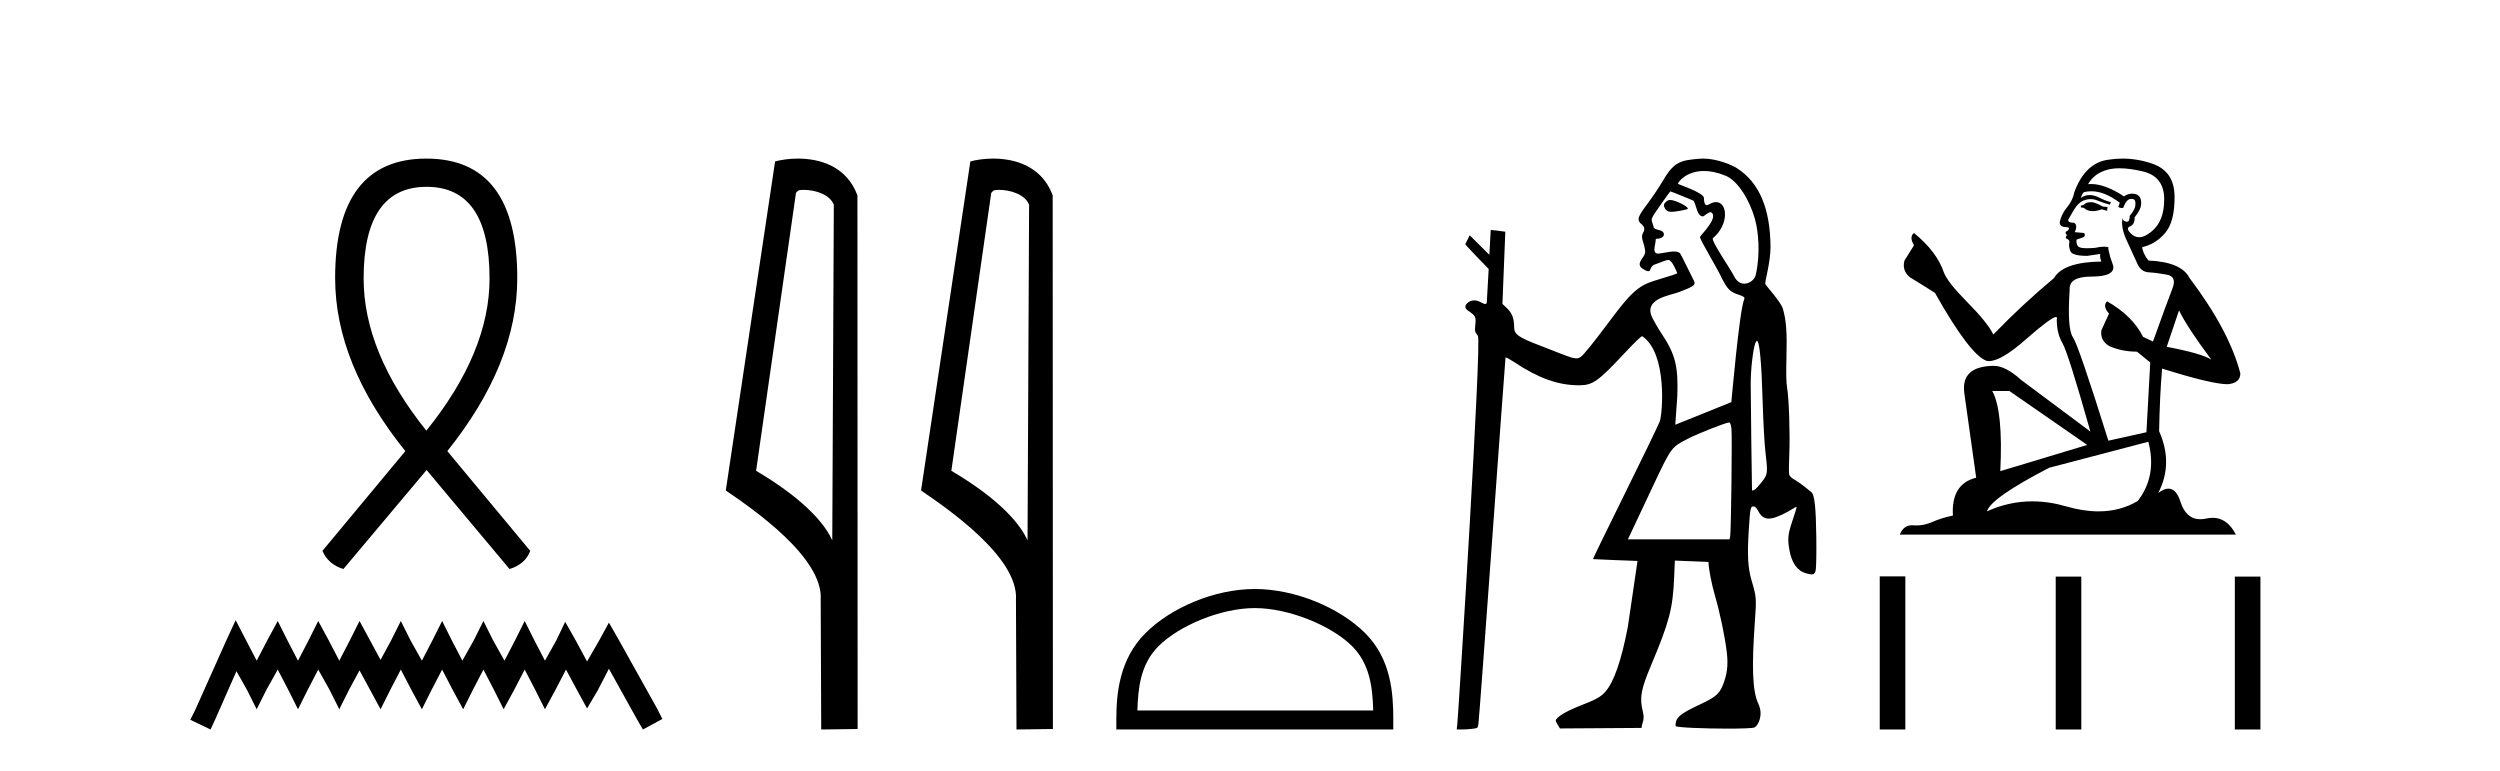
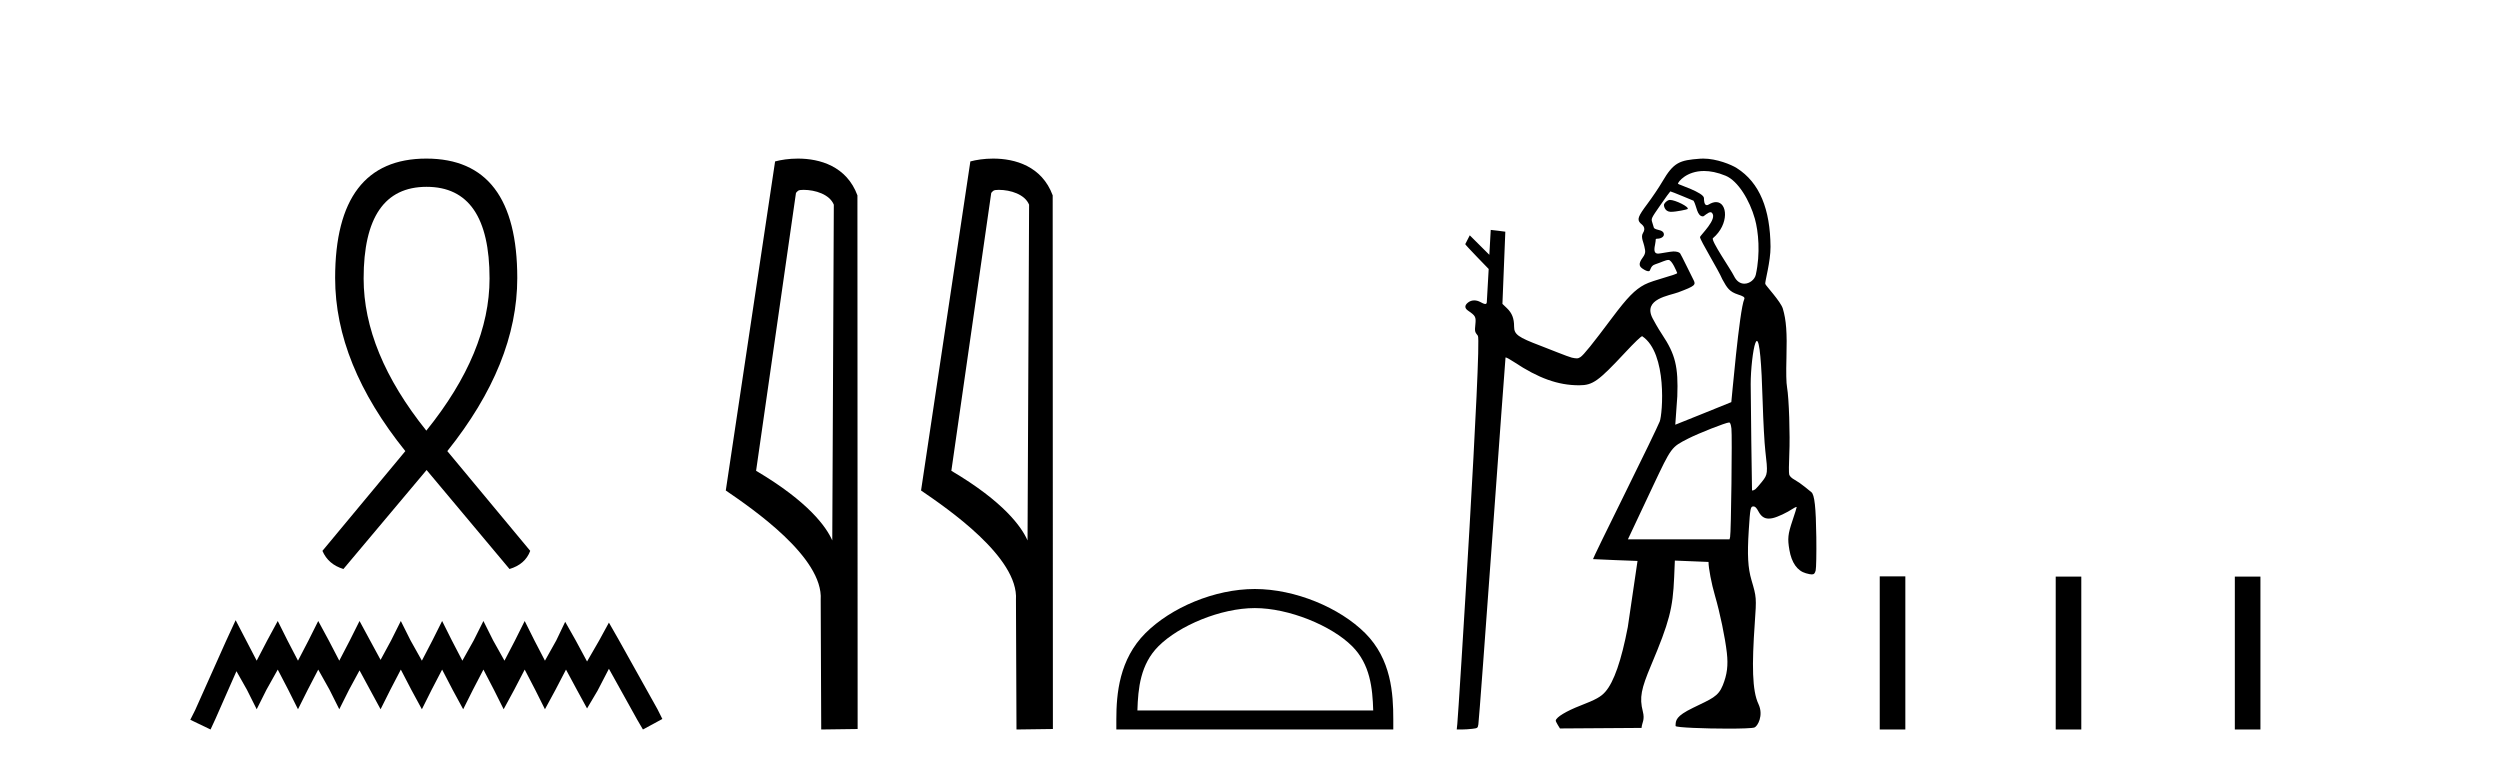
<svg xmlns="http://www.w3.org/2000/svg" width="133.0" height="41.0">
  <path d="M 22.695 9.939 C 24.928 9.939 26.044 11.566 26.044 14.819 C 26.044 17.424 24.928 20.126 22.681 22.91 C 20.448 20.126 19.345 17.424 19.345 14.819 C 19.345 11.566 20.461 9.939 22.695 9.939 ZM 22.681 8.437 C 19.455 8.437 17.829 10.56 17.829 14.791 C 17.829 17.838 19.069 20.898 21.564 23.999 L 17.153 29.306 C 17.36 29.789 17.732 30.106 18.27 30.271 L 22.695 25.005 L 27.106 30.271 C 27.657 30.106 28.029 29.789 28.208 29.306 L 23.797 23.999 C 26.278 20.898 27.519 17.838 27.519 14.791 C 27.519 10.56 25.906 8.437 22.681 8.437 Z" style="fill:#000000;stroke:none" />
  <path d="M 12.536 32.994 L 12.02 34.114 L 10.383 37.776 L 10.124 38.292 L 11.201 38.809 L 11.46 38.249 L 12.579 35.708 L 13.139 36.699 L 13.656 37.732 L 14.173 36.699 L 14.776 35.622 L 15.336 36.699 L 15.853 37.732 L 16.37 36.699 L 16.93 35.622 L 17.533 36.699 L 18.05 37.732 L 18.567 36.699 L 19.127 35.665 L 19.687 36.699 L 20.247 37.732 L 20.764 36.699 L 21.324 35.622 L 21.884 36.699 L 22.444 37.732 L 22.961 36.699 L 23.521 35.622 L 24.081 36.699 L 24.641 37.732 L 25.158 36.699 L 25.718 35.622 L 26.278 36.699 L 26.794 37.732 L 27.354 36.699 L 27.914 35.622 L 28.474 36.699 L 28.991 37.732 L 29.551 36.699 L 30.111 35.622 L 30.714 36.742 L 31.231 37.689 L 31.791 36.742 L 32.394 35.579 L 33.902 38.292 L 34.204 38.809 L 35.237 38.249 L 34.979 37.732 L 32.911 34.028 L 32.394 33.123 L 31.877 34.071 L 31.231 35.191 L 30.628 34.071 L 30.068 33.08 L 29.594 34.071 L 28.991 35.148 L 28.431 34.071 L 27.914 33.037 L 27.398 34.071 L 26.838 35.148 L 26.235 34.071 L 25.718 33.037 L 25.201 34.071 L 24.598 35.148 L 24.038 34.071 L 23.521 33.037 L 23.004 34.071 L 22.444 35.148 L 21.841 34.071 L 21.324 33.037 L 20.807 34.071 L 20.247 35.105 L 19.687 34.071 L 19.127 33.037 L 18.61 34.071 L 18.05 35.148 L 17.49 34.071 L 16.93 33.037 L 16.413 34.071 L 15.853 35.148 L 15.293 34.071 L 14.776 33.037 L 14.216 34.071 L 13.656 35.148 L 13.096 34.071 L 12.536 32.994 Z" style="fill:#000000;stroke:none" />
  <path d="M 42.747 10.1 C 43.372 10.1 44.136 10.34 44.359 10.89 L 44.277 28.751 L 44.277 28.751 C 43.96 28.034 43.019 26.699 40.224 25.046 L 42.346 10.263 C 42.446 10.157 42.443 10.1 42.747 10.1 ZM 44.277 28.751 L 44.277 28.751 C 44.277 28.751 44.277 28.751 44.277 28.751 L 44.277 28.751 L 44.277 28.751 ZM 42.45 8.437 C 41.972 8.437 41.541 8.505 41.235 8.588 L 38.612 26.094 C 40 27.044 43.813 29.648 43.661 31.91 L 43.689 38.809 L 45.626 38.783 L 45.615 10.393 C 45.039 8.837 43.608 8.437 42.45 8.437 Z" style="fill:#000000;stroke:none" />
  <path d="M 53.135 10.1 C 53.76 10.1 54.525 10.34 54.748 10.89 L 54.665 28.751 L 54.665 28.751 C 54.349 28.034 53.408 26.699 50.612 25.046 L 52.734 10.263 C 52.834 10.157 52.831 10.1 53.135 10.1 ZM 54.665 28.751 L 54.665 28.751 C 54.665 28.751 54.665 28.751 54.665 28.751 L 54.665 28.751 L 54.665 28.751 ZM 52.838 8.437 C 52.36 8.437 51.929 8.505 51.623 8.588 L 49 26.094 C 50.388 27.044 54.201 29.648 54.049 31.91 L 54.077 38.809 L 56.014 38.783 L 56.003 10.393 C 55.427 8.837 53.996 8.437 52.838 8.437 Z" style="fill:#000000;stroke:none" />
  <path d="M 66.756 32.35 C 68.568 32.35 70.836 33.281 71.934 34.378 C 72.894 35.339 73.02 36.612 73.055 37.795 L 60.51 37.795 C 60.545 36.612 60.67 35.339 61.631 34.378 C 62.728 33.281 64.943 32.35 66.756 32.35 ZM 66.756 31.335 C 64.606 31.335 62.293 32.329 60.937 33.684 C 59.546 35.075 59.389 36.906 59.389 38.275 L 59.389 38.809 L 74.123 38.809 L 74.123 38.275 C 74.123 36.906 74.019 35.075 72.628 33.684 C 71.272 32.329 68.906 31.335 66.756 31.335 Z" style="fill:#000000;stroke:none" />
  <path d="M 88.839 10.635 C 88.817 10.635 88.797 10.638 88.781 10.643 C 88.662 10.681 88.524 10.821 88.521 10.907 C 88.52 10.932 88.547 11.24 88.852 11.267 C 88.868 11.269 88.886 11.269 88.906 11.269 C 89.175 11.269 89.756 11.145 89.781 11.121 C 89.889 11.013 89.124 10.635 88.839 10.635 ZM 90.655 9.097 C 90.979 9.097 91.362 9.167 91.805 9.35 C 92.466 9.623 93.086 10.665 93.359 11.638 C 93.548 12.311 93.661 13.481 93.408 14.618 C 93.352 14.868 93.083 15.092 92.799 15.092 C 92.598 15.092 92.39 14.979 92.247 14.682 C 92.079 14.333 90.999 12.78 91.128 12.671 C 92.002 11.933 91.911 10.752 91.294 10.752 C 91.182 10.752 91.052 10.791 90.908 10.878 C 90.866 10.903 90.832 10.914 90.803 10.914 C 90.655 10.914 90.651 10.638 90.651 10.54 C 90.65 10.244 89.266 9.81 89.266 9.777 C 89.266 9.682 89.715 9.097 90.655 9.097 ZM 88.862 10.182 C 88.914 10.182 90.097 10.678 90.097 10.678 C 90.265 10.956 90.276 11.512 90.601 11.512 C 90.653 11.512 90.86 11.29 90.999 11.29 C 91.026 11.29 91.05 11.298 91.07 11.318 C 91.402 11.643 90.441 12.523 90.441 12.615 C 90.441 12.779 91.422 14.363 91.629 14.86 C 91.886 15.328 92.005 15.518 92.466 15.669 C 92.697 15.744 92.847 15.803 92.796 15.912 C 92.535 16.474 92.114 21.383 92.106 21.393 C 92.097 21.403 89.125 22.595 89.125 22.595 L 89.232 21.092 C 89.291 19.51 89.13 18.854 88.425 17.795 C 88.185 17.434 87.973 17.039 87.917 16.932 C 87.382 15.899 88.808 15.73 89.281 15.552 C 90.189 15.21 90.244 15.162 90.076 14.855 C 90.03 14.773 89.429 13.531 89.381 13.476 C 89.323 13.411 89.196 13.378 89.023 13.378 C 88.883 13.378 88.301 13.493 88.22 13.493 C 88.043 13.493 87.966 13.39 88.048 13.021 C 88.114 12.723 88.039 12.699 88.166 12.699 C 88.359 12.699 88.519 12.599 88.519 12.478 C 88.519 12.344 88.424 12.27 88.19 12.22 C 88.087 12.198 87.995 12.15 87.986 12.115 C 87.977 12.079 87.939 11.954 87.902 11.839 C 87.835 11.628 87.835 11.628 88.328 10.918 C 88.599 10.527 88.839 10.196 88.861 10.183 C 88.861 10.182 88.862 10.182 88.862 10.182 ZM 93.467 18.139 C 93.608 18.139 93.712 19.236 93.775 21.411 C 93.805 22.426 93.868 23.583 93.915 23.983 C 94.054 25.168 94.046 25.241 93.739 25.625 C 93.596 25.805 93.438 25.984 93.39 26.023 C 93.334 26.067 93.27 26.095 93.234 26.095 C 93.219 26.095 93.209 26.09 93.207 26.079 C 93.199 26.03 93.138 21.11 93.137 20.442 C 93.136 19.664 93.258 18.585 93.384 18.253 C 93.413 18.177 93.441 18.139 93.467 18.139 ZM 91.986 22.476 C 92.047 22.476 92.083 22.568 92.112 22.801 C 92.157 23.156 92.094 28.359 92.042 28.566 L 92.011 28.693 L 86.604 28.693 L 87.948 25.839 C 88.924 23.775 88.912 23.792 89.808 23.334 C 90.352 23.055 91.823 22.476 91.986 22.476 ZM 90.614 8.437 C 90.556 8.437 90.498 8.439 90.441 8.443 C 89.354 8.523 89.039 8.631 88.439 9.659 C 88.263 9.961 87.904 10.495 87.641 10.846 C 87.144 11.51 87.084 11.671 87.262 11.867 C 87.327 11.939 87.613 12.082 87.401 12.408 C 87.271 12.608 87.458 12.956 87.477 13.097 C 87.501 13.281 87.605 13.423 87.393 13.702 C 87.113 14.073 87.246 14.203 87.403 14.305 C 87.527 14.385 87.617 14.429 87.707 14.429 C 87.835 14.429 87.765 14.156 88.053 14.063 C 88.391 13.954 88.607 13.829 88.765 13.829 C 88.952 13.829 89.205 14.467 89.227 14.522 C 89.26 14.606 87.954 14.896 87.494 15.139 C 86.976 15.413 86.581 15.817 85.768 16.902 C 84.708 18.318 84.249 18.886 84.08 18.997 C 84.01 19.043 83.959 19.065 83.88 19.065 C 83.819 19.065 83.74 19.052 83.621 19.027 C 83.448 18.991 82.29 18.52 81.963 18.397 C 80.754 17.939 80.55 17.791 80.55 17.373 C 80.55 16.939 80.44 16.656 80.17 16.397 L 79.929 16.166 L 80.083 12.326 C 80.074 12.317 79.307 12.231 79.307 12.231 L 79.233 13.556 L 78.192 12.519 L 77.951 12.989 C 77.951 13.033 79.198 14.31 79.198 14.31 L 79.098 16.075 C 79.094 16.146 79.062 16.172 79.015 16.172 C 78.944 16.172 78.836 16.111 78.741 16.061 C 78.638 16.008 78.531 15.981 78.43 15.981 C 78.309 15.981 78.195 16.019 78.1 16.094 C 77.91 16.243 77.91 16.396 78.099 16.525 C 78.502 16.802 78.53 16.855 78.489 17.266 C 78.452 17.631 78.457 17.654 78.624 17.865 C 78.835 18.13 77.591 37.918 77.529 38.513 L 77.498 38.809 L 77.766 38.809 C 77.914 38.809 78.166 38.793 78.326 38.773 C 78.608 38.74 78.618 38.732 78.649 38.534 C 78.715 38.119 80.076 19.04 80.094 19.018 C 80.096 19.017 80.098 19.016 80.102 19.016 C 80.147 19.016 80.337 19.119 80.55 19.261 C 81.853 20.126 82.89 20.497 84.004 20.497 C 84.009 20.497 84.014 20.497 84.019 20.497 C 84.736 20.495 85.029 20.286 86.455 18.758 C 86.958 18.219 87.303 17.887 87.363 17.887 C 87.366 17.887 87.368 17.888 87.369 17.889 C 88.715 18.794 88.448 22.036 88.298 22.421 C 88.207 22.654 87.367 24.392 86.43 26.284 C 85.493 28.175 84.736 29.733 84.748 29.745 C 84.76 29.756 87.116 29.842 87.116 29.842 L 86.599 33.359 C 86.257 35.142 85.861 36.281 85.403 36.803 C 85.169 37.07 84.898 37.22 84.083 37.536 C 83.329 37.828 82.792 38.153 82.766 38.332 C 82.757 38.396 82.99 38.754 82.99 38.754 L 87.33 38.725 C 87.353 38.432 87.516 38.309 87.398 37.847 C 87.209 37.108 87.312 36.643 87.839 35.39 C 88.808 33.088 88.996 32.372 89.065 30.713 L 89.102 29.823 L 90.893 29.895 C 90.893 30.227 91.051 31.052 91.236 31.686 C 91.502 32.598 91.778 33.925 91.868 34.726 C 91.944 35.403 91.885 35.876 91.653 36.456 C 91.408 37.067 91.053 37.175 90.063 37.659 C 89.16 38.1 89.141 38.312 89.141 38.623 C 89.141 38.706 90.713 38.763 91.937 38.763 C 92.638 38.763 93.225 38.744 93.337 38.702 C 93.505 38.638 93.837 38.061 93.549 37.453 C 93.211 36.737 93.198 35.38 93.354 33.151 C 93.449 31.803 93.446 31.769 93.18 30.866 C 92.988 30.216 92.95 29.524 93.034 28.213 C 93.111 27.015 93.125 26.941 93.287 26.941 C 93.373 26.941 93.448 27.017 93.547 27.203 C 93.688 27.468 93.854 27.589 94.096 27.589 C 94.163 27.589 94.235 27.58 94.315 27.562 C 94.574 27.504 95.056 27.277 95.4 27.051 C 95.476 27.001 95.542 26.97 95.569 26.97 C 95.578 26.97 95.583 26.974 95.583 26.981 C 95.583 27.008 95.482 27.334 95.357 27.704 C 95.116 28.422 95.092 28.653 95.195 29.254 C 95.313 29.941 95.618 30.371 96.076 30.498 C 96.217 30.537 96.316 30.559 96.388 30.559 C 96.511 30.559 96.556 30.495 96.594 30.346 C 96.623 30.228 96.639 29.447 96.628 28.58 C 96.608 26.987 96.533 26.309 96.362 26.181 C 96.318 26.148 96.16 26.02 96.01 25.896 C 95.86 25.771 95.621 25.606 95.48 25.528 C 95.314 25.437 95.209 25.336 95.185 25.242 C 95.164 25.162 95.166 24.679 95.19 24.168 C 95.238 23.137 95.173 21.179 95.072 20.611 C 95.028 20.365 95.017 19.844 95.039 19.029 C 95.076 17.676 95.029 17.036 94.847 16.421 C 94.736 16.043 93.934 15.192 93.912 15.104 C 93.885 14.995 94.198 13.917 94.192 13.123 C 94.175 11.144 93.624 9.719 92.392 8.94 C 92.113 8.763 91.329 8.437 90.614 8.437 Z" style="fill:#000000;stroke:none" />
-   <path d="M 111.287 10.754 Q 111.006 10.754 110.916 10.844 Q 110.837 10.934 110.702 10.934 L 110.702 11.035 L 110.86 11.057 Q 111.034 11.232 111.324 11.232 Q 111.539 11.232 111.816 11.136 L 112.098 11.215 L 112.12 11.012 L 111.873 10.99 Q 111.512 10.787 111.287 10.754 ZM 112.761 8.953 Q 113.28 8.953 113.965 9.111 Q 115.124 9.37 115.135 10.574 Q 115.147 11.766 114.46 12.318 Q 114.097 12.62 113.799 12.62 Q 113.543 12.62 113.335 12.396 Q 113.133 12.194 113.256 12.07 Q 113.583 11.969 113.56 11.564 Q 113.909 11.136 113.909 10.832 Q 113.931 10.303 113.423 10.303 Q 113.402 10.303 113.38 10.304 Q 113.155 10.326 112.998 10.45 Q 112.002 9.79 111.245 9.79 Q 111.164 9.79 111.085 9.797 L 111.085 9.797 Q 111.411 9.224 112.109 9.032 Q 112.393 8.953 112.761 8.953 ZM 115.923 16.514 Q 116.362 17.414 117.644 19.136 Q 117.161 18.81 115.27 18.45 L 115.923 16.514 ZM 111.258 10.175 Q 111.968 10.175 112.773 10.787 L 112.694 11.012 Q 112.788 11.068 112.877 11.068 Q 112.916 11.068 112.953 11.057 Q 113.133 10.585 113.358 10.585 Q 113.385 10.582 113.409 10.582 Q 113.625 10.582 113.605 10.855 Q 113.605 11.136 113.301 11.485 Q 113.301 11.796 113.15 11.796 Q 113.126 11.796 113.099 11.789 Q 112.896 11.744 112.93 11.564 L 112.93 11.564 Q 112.795 12.07 113.166 12.846 Q 113.526 13.634 113.718 14.05 Q 113.909 14.467 114.325 14.489 Q 114.742 14.512 115.282 14.613 Q 115.822 14.714 115.574 15.344 Q 115.327 15.974 114.539 18.168 L 114.01 17.921 Q 113.459 16.807 112.098 16.031 L 112.098 16.031 Q 111.839 16.278 112.199 16.683 L 111.794 17.572 Q 111.715 18.101 112.199 18.405 Q 112.874 18.708 113.684 18.708 L 114.393 19.282 L 114.19 22.995 L 112.165 23.445 Q 110.579 18.371 110.275 17.932 Q 109.971 17.493 110.106 15.423 Q 110.05 14.714 111.265 14.714 Q 112.525 14.714 112.424 14.14 L 112.266 13.679 Q 112.143 13.251 112.165 13.15 Q 112.066 13.123 111.935 13.123 Q 111.738 13.123 111.467 13.184 Q 111.212 13.206 111.027 13.206 Q 110.657 13.206 110.567 13.116 Q 110.432 12.981 110.477 12.745 L 110.837 12.621 Q 110.961 12.554 110.882 12.396 L 110.376 12.351 Q 110.556 11.969 110.331 11.845 Q 110.297 11.848 110.267 11.848 Q 110.027 11.848 110.027 11.688 Q 110.106 11.541 110.342 11.148 Q 110.579 10.754 110.916 10.641 Q 111.068 10.592 111.217 10.592 Q 111.412 10.592 111.603 10.675 Q 111.94 10.81 112.244 10.889 L 112.3 10.754 Q 112.019 10.686 111.715 10.529 Q 111.422 10.377 111.169 10.377 Q 110.916 10.377 110.702 10.529 Q 110.759 10.326 110.86 10.225 Q 111.055 10.175 111.258 10.175 ZM 106.899 20.801 L 111.04 23.67 L 106.416 25.065 Q 106.573 21.859 105.988 20.801 ZM 114.292 23.501 Q 114.764 25.313 113.729 26.652 Q 112.802 27.205 111.641 27.205 Q 110.844 27.205 109.937 26.944 Q 109.008 26.672 108.117 26.672 Q 106.874 26.672 105.707 27.203 Q 105.909 26.494 109.015 24.885 L 114.292 23.501 ZM 112.923 8.437 Q 112.562 8.437 112.199 8.492 Q 110.939 8.638 110.354 10.225 Q 110.275 10.652 109.971 11.024 Q 109.667 11.384 109.577 11.823 Q 109.577 12.07 109.892 12.081 Q 110.207 12.093 109.971 12.295 Q 109.87 12.318 109.892 12.396 Q 109.904 12.475 109.971 12.498 Q 109.825 12.655 109.971 12.711 Q 110.129 12.779 110.084 12.936 Q 110.05 13.105 110.14 13.353 Q 110.23 13.612 111.04 13.612 L 111.738 13.51 L 111.738 13.51 Q 111.693 13.679 111.794 13.915 Q 109.769 13.938 109.273 14.793 Q 107.575 16.211 106.044 17.797 Q 105.741 17.167 104.66 16.076 Q 103.592 14.995 103.412 14.489 Q 103.04 13.387 101.825 12.396 Q 101.555 12.599 101.825 13.049 L 101.319 13.859 Q 101.173 14.388 101.6 14.748 Q 102.253 15.142 102.939 15.581 Q 104.829 18.933 105.707 19.203 Q 105.755 19.211 105.808 19.211 Q 106.476 19.211 107.811 18.022 Q 109.134 16.866 109.38 16.866 Q 109.467 16.866 109.42 17.009 Q 109.42 17.741 109.724 18.258 Q 110.027 18.776 111.209 22.961 L 107.53 20.216 Q 106.697 19.462 106.067 19.462 Q 104.3 19.485 104.503 20.925 L 105.133 25.414 Q 103.794 25.74 103.895 27.428 Q 103.288 27.552 102.781 27.777 Q 102.373 27.954 101.956 27.954 Q 101.868 27.954 101.78 27.946 Q 101.75 27.944 101.72 27.944 Q 101.262 27.944 101.071 28.441 L 118.95 28.441 Q 118.493 27.547 117.713 27.547 Q 117.551 27.547 117.374 27.586 Q 117.204 27.623 117.052 27.623 Q 116.301 27.623 116.002 26.697 Q 115.78 25.995 115.362 25.995 Q 115.123 25.995 114.82 26.224 Q 115.63 24.66 114.865 22.939 Q 114.899 21.071 115.023 19.608 Q 117.667 20.441 118.522 20.441 Q 119.186 20.374 119.186 19.867 Q 118.601 17.594 116.486 14.793 Q 116.058 13.938 114.292 13.859 Q 113.988 13.454 113.965 13.15 Q 114.697 12.981 115.192 12.385 Q 115.698 11.789 115.687 10.45 Q 115.675 9.122 114.528 8.717 Q 113.733 8.437 112.923 8.437 Z" style="fill:#000000;stroke:none" />
  <path d="M 100.002 30.663 L 100.002 38.809 L 101.364 38.809 L 101.364 30.663 ZM 109.364 30.675 L 109.364 38.809 L 110.725 38.809 L 110.725 30.675 ZM 118.893 30.675 L 118.893 38.809 L 120.255 38.809 L 120.255 30.675 Z" style="fill:#000000;stroke:none" />
</svg>